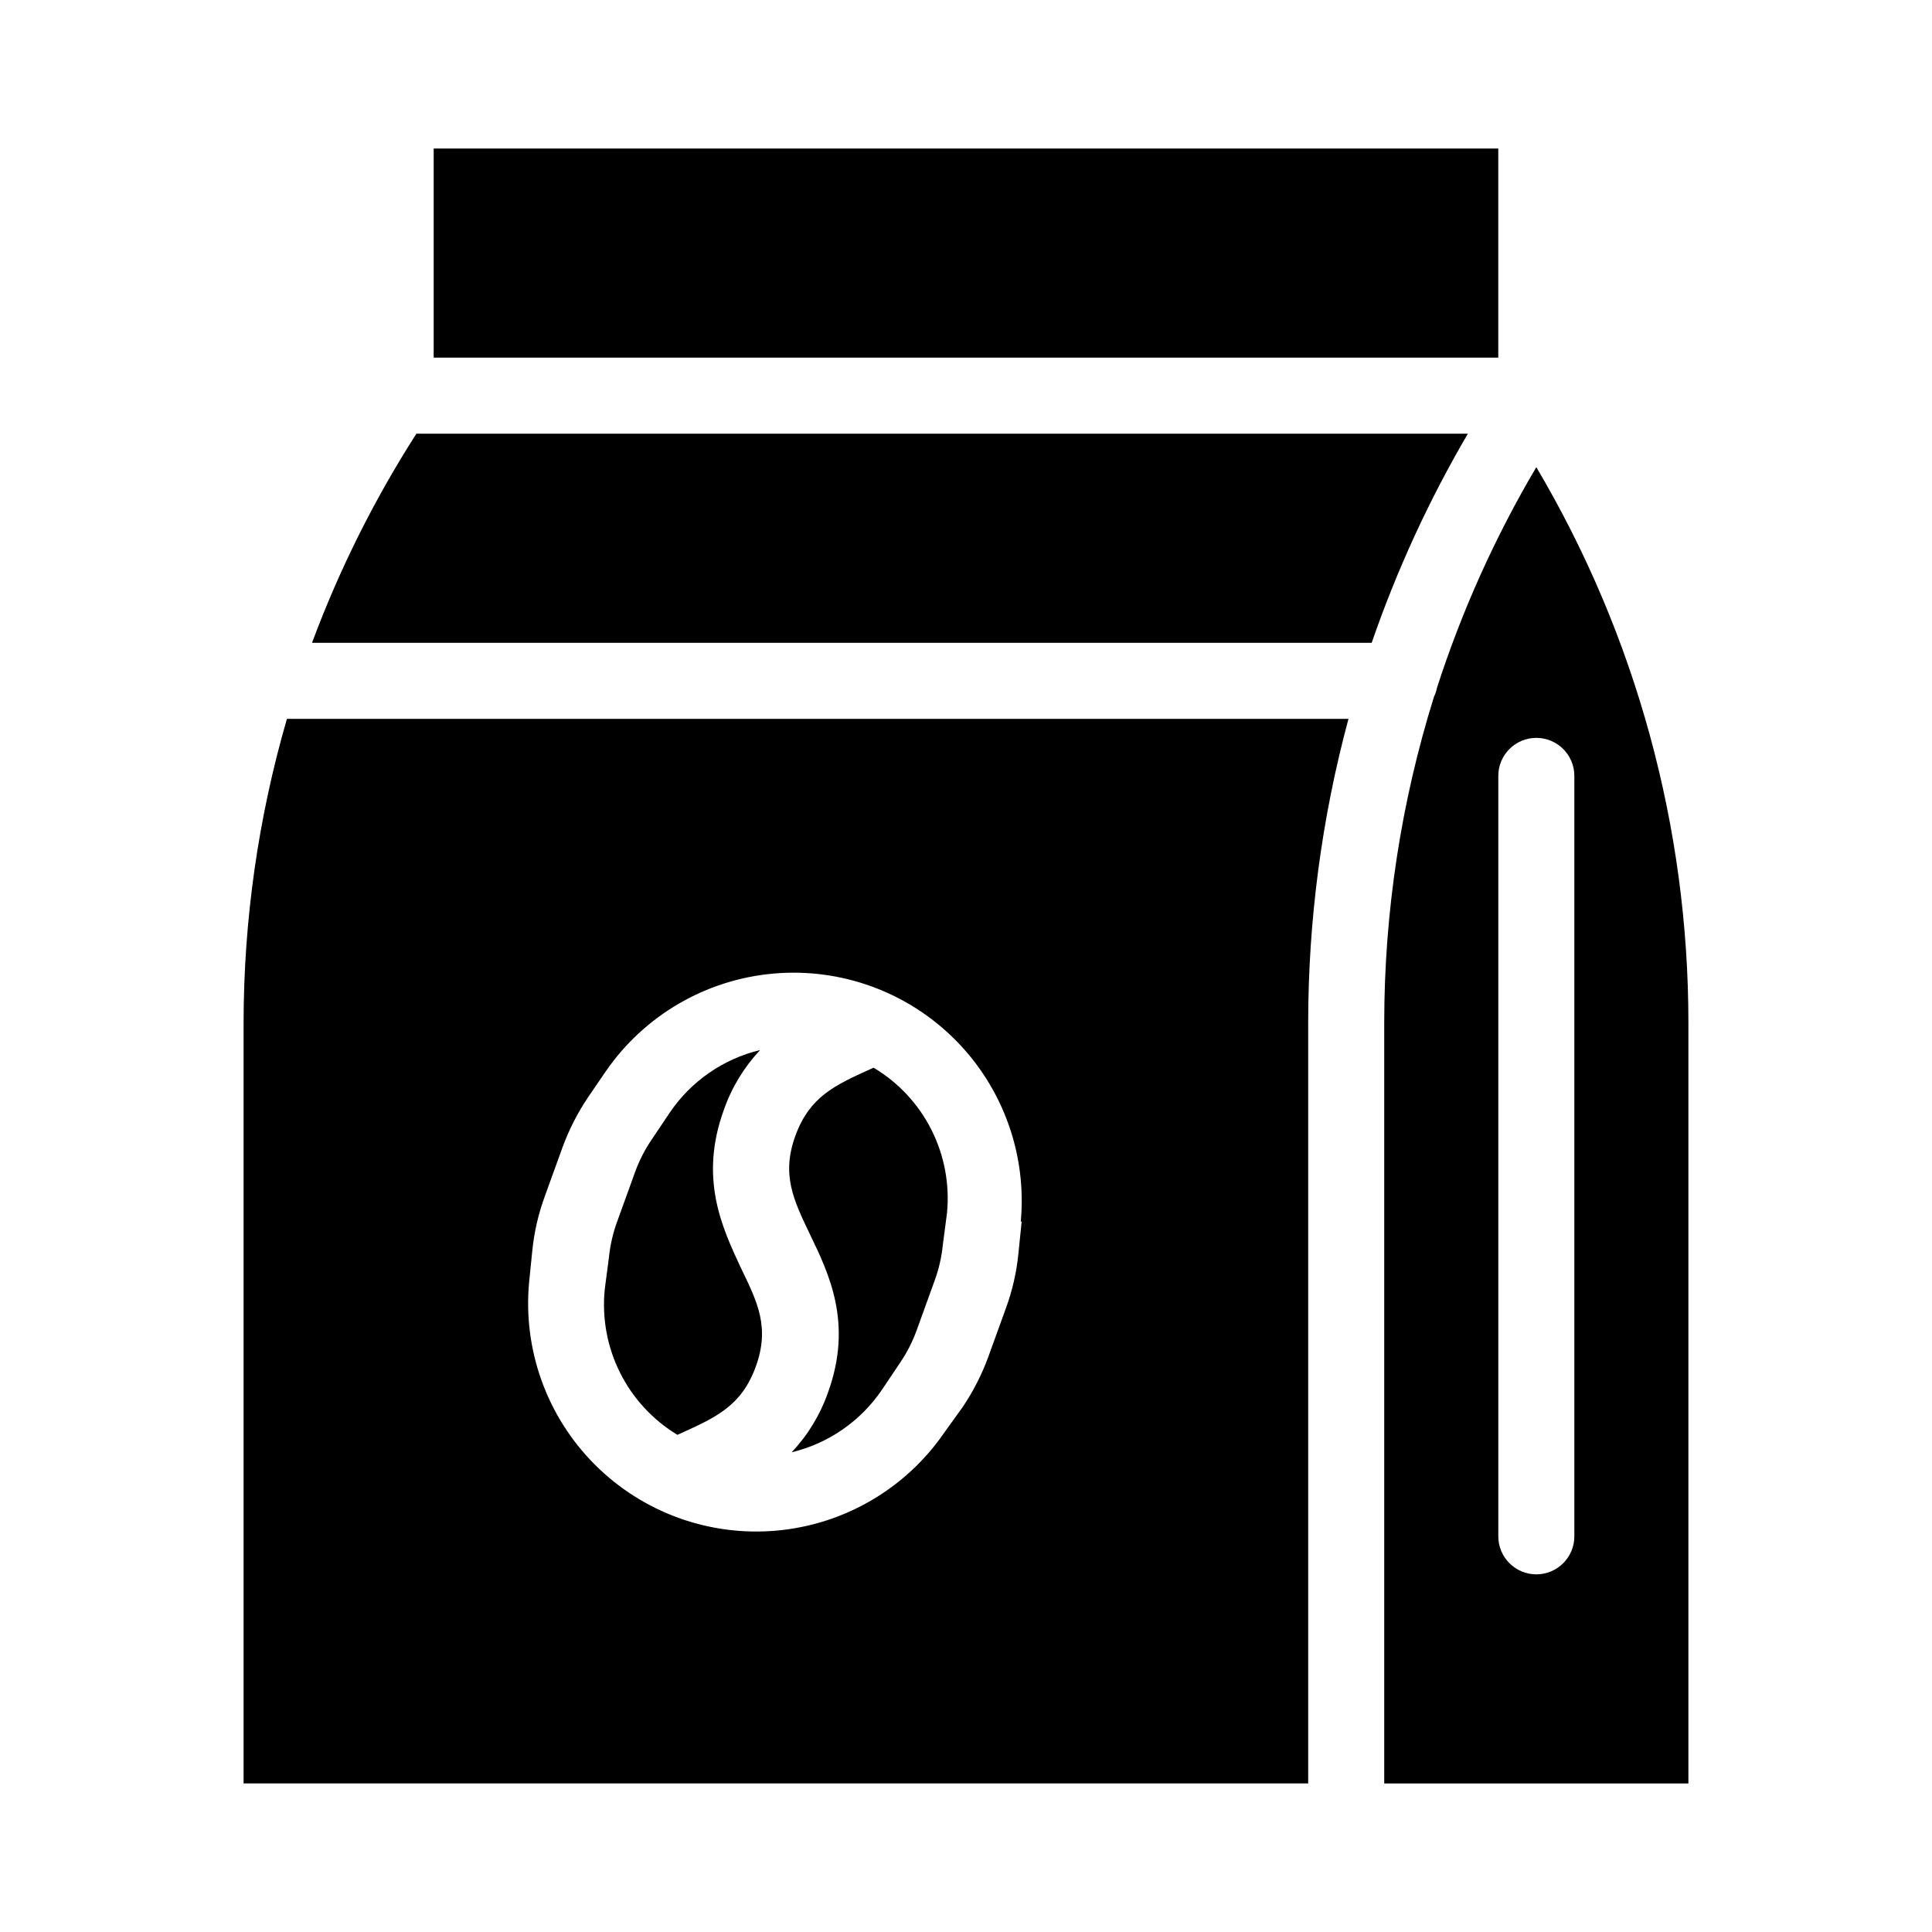
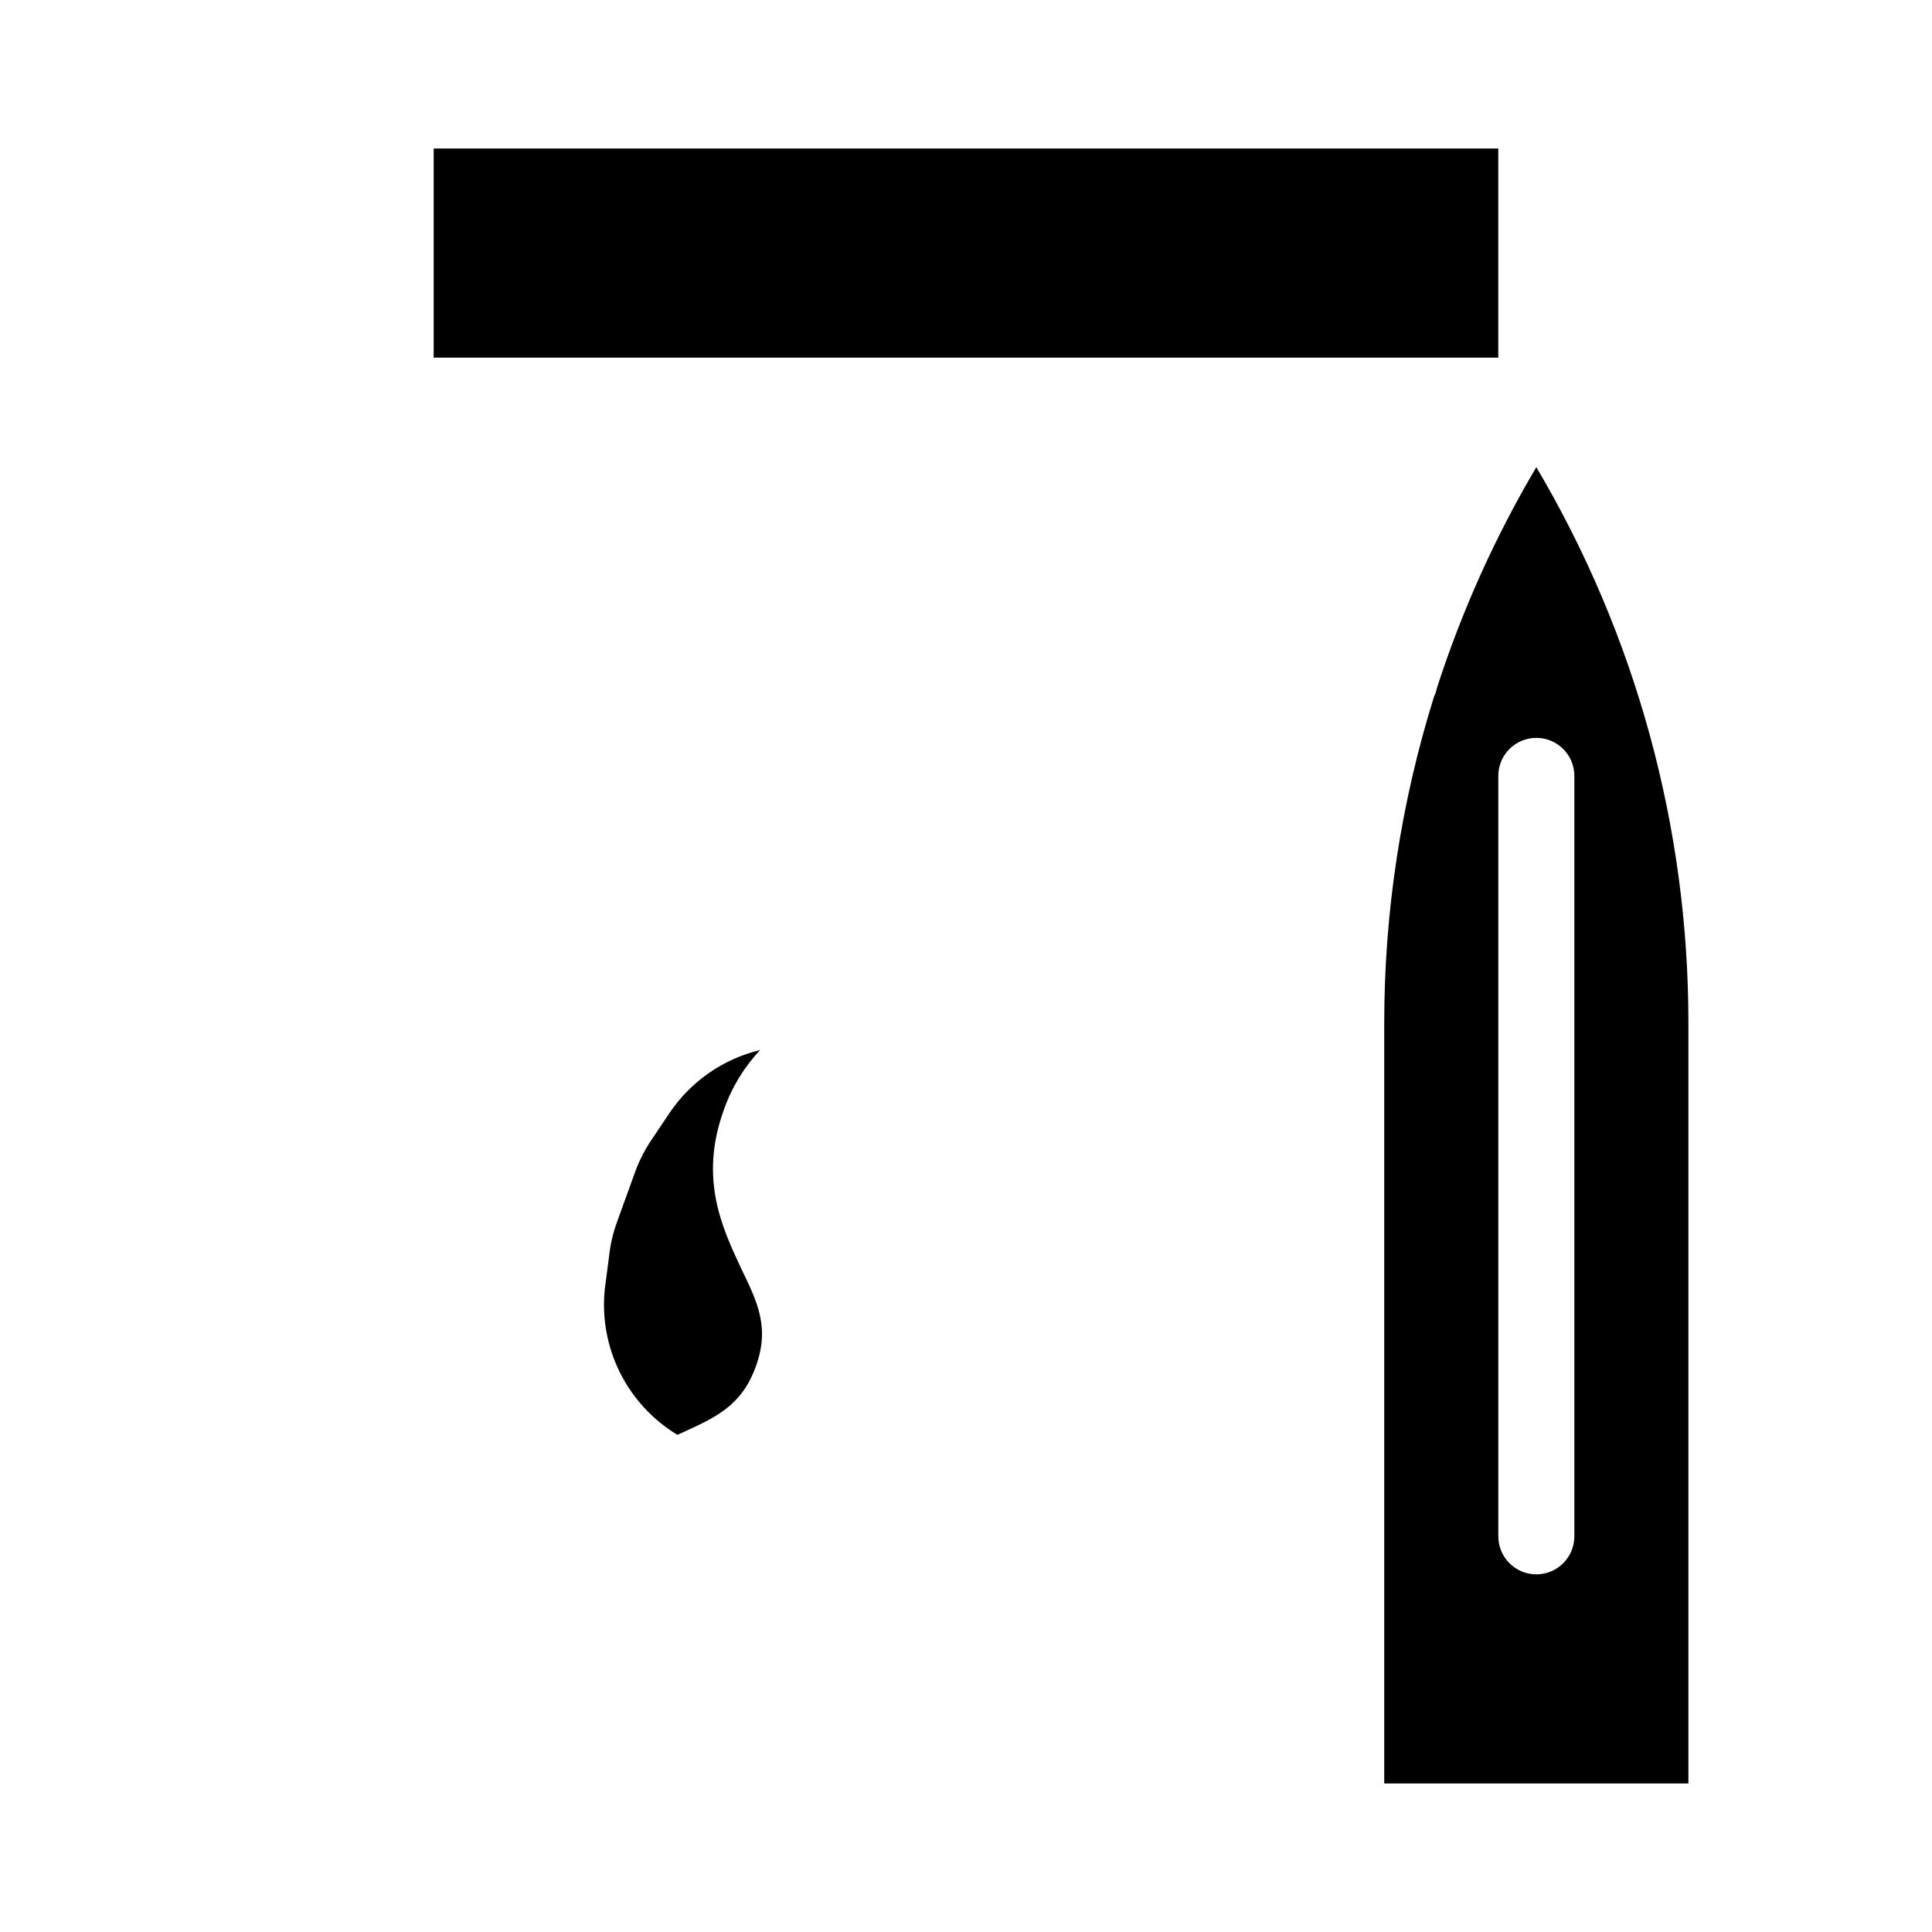
<svg xmlns="http://www.w3.org/2000/svg" fill="#000000" width="800px" height="800px" version="1.1" viewBox="144 144 512 512">
  <g>
    <path d="m258.93 183.36h282.13v55.418h-282.13z" />
-     <path d="m254.35 258.93c-11.168 17.434-20.441 36.012-27.66 55.418h280.82c6.652-19.27 15.191-37.832 25.492-55.418z" />
    <path d="m551.14 267.8c-10.918 18.477-19.758 38.113-26.348 58.539-0.145 0.789-0.398 1.551-0.758 2.269-8.754 28-13.203 57.168-13.199 86.504v201.52h80.609v-201.52c0.02-51.832-13.902-102.71-40.305-147.31zm10.078 283.34c0 5.566-4.512 10.078-10.078 10.078-5.562 0-10.074-4.512-10.074-10.078v-201.52c0-5.566 4.512-10.074 10.074-10.074 5.566 0 10.078 4.508 10.078 10.074z" />
-     <path d="m375.51 426.95-0.906 0.402c-9.32 4.231-16.02 7.254-19.801 17.582-3.777 10.328-0.555 17.027 3.879 26.25 5.039 10.48 11.387 23.527 4.734 41.867h0.004c-2.062 5.887-5.34 11.277-9.621 15.816 9.762-2.348 18.297-8.262 23.93-16.574l4.734-7.055v0.004c1.859-2.723 3.367-5.668 4.484-8.77l4.684-12.949 0.004 0.004c1.141-3.086 1.883-6.301 2.215-9.574l1.109-8.465c0.746-7.606-0.688-15.27-4.129-22.094-3.441-6.824-8.758-12.527-15.32-16.445z" />
    <path d="m335.86 438.04c2.059-5.863 5.32-11.234 9.574-15.77-9.766 2.352-18.301 8.262-23.934 16.578l-4.734 7.055v-0.004c-1.859 2.723-3.367 5.668-4.484 8.766l-4.684 12.949c-1.141 3.086-1.887 6.301-2.219 9.574l-1.109 8.461c-0.773 7.598 0.621 15.254 4.027 22.09 3.41 6.832 8.688 12.555 15.219 16.504l0.906-0.402c9.32-4.231 16.07-7.254 19.852-17.633 3.777-10.379 0.555-16.977-3.93-26.199-4.887-10.531-11.184-23.629-4.484-41.969z" />
-     <path d="m220.04 334.5c-7.606 26.195-11.473 53.332-11.488 80.609v201.52h282.13v-201.52c0.004-27.223 3.594-54.324 10.68-80.609zm194.72 133.11-0.855 8.465h-0.004c-0.48 4.992-1.598 9.902-3.324 14.609l-4.684 12.949c-1.707 4.633-3.953 9.047-6.703 13.148l-5.039 7.004h0.004c-10.211 14.773-26.457 24.242-44.344 25.844-17.883 1.605-35.555-4.828-48.23-17.547-12.672-12.723-19.031-30.422-17.359-48.301l0.855-8.465c0.504-4.906 1.621-9.73 3.328-14.355l4.684-12.949c1.703-4.633 3.953-9.047 6.699-13.148l4.785-7.004h0.004c10.207-14.773 26.453-24.242 44.34-25.848 17.887-1.602 35.559 4.828 48.23 17.551 12.672 12.723 19.031 30.422 17.359 48.301z" />
  </g>
</svg>